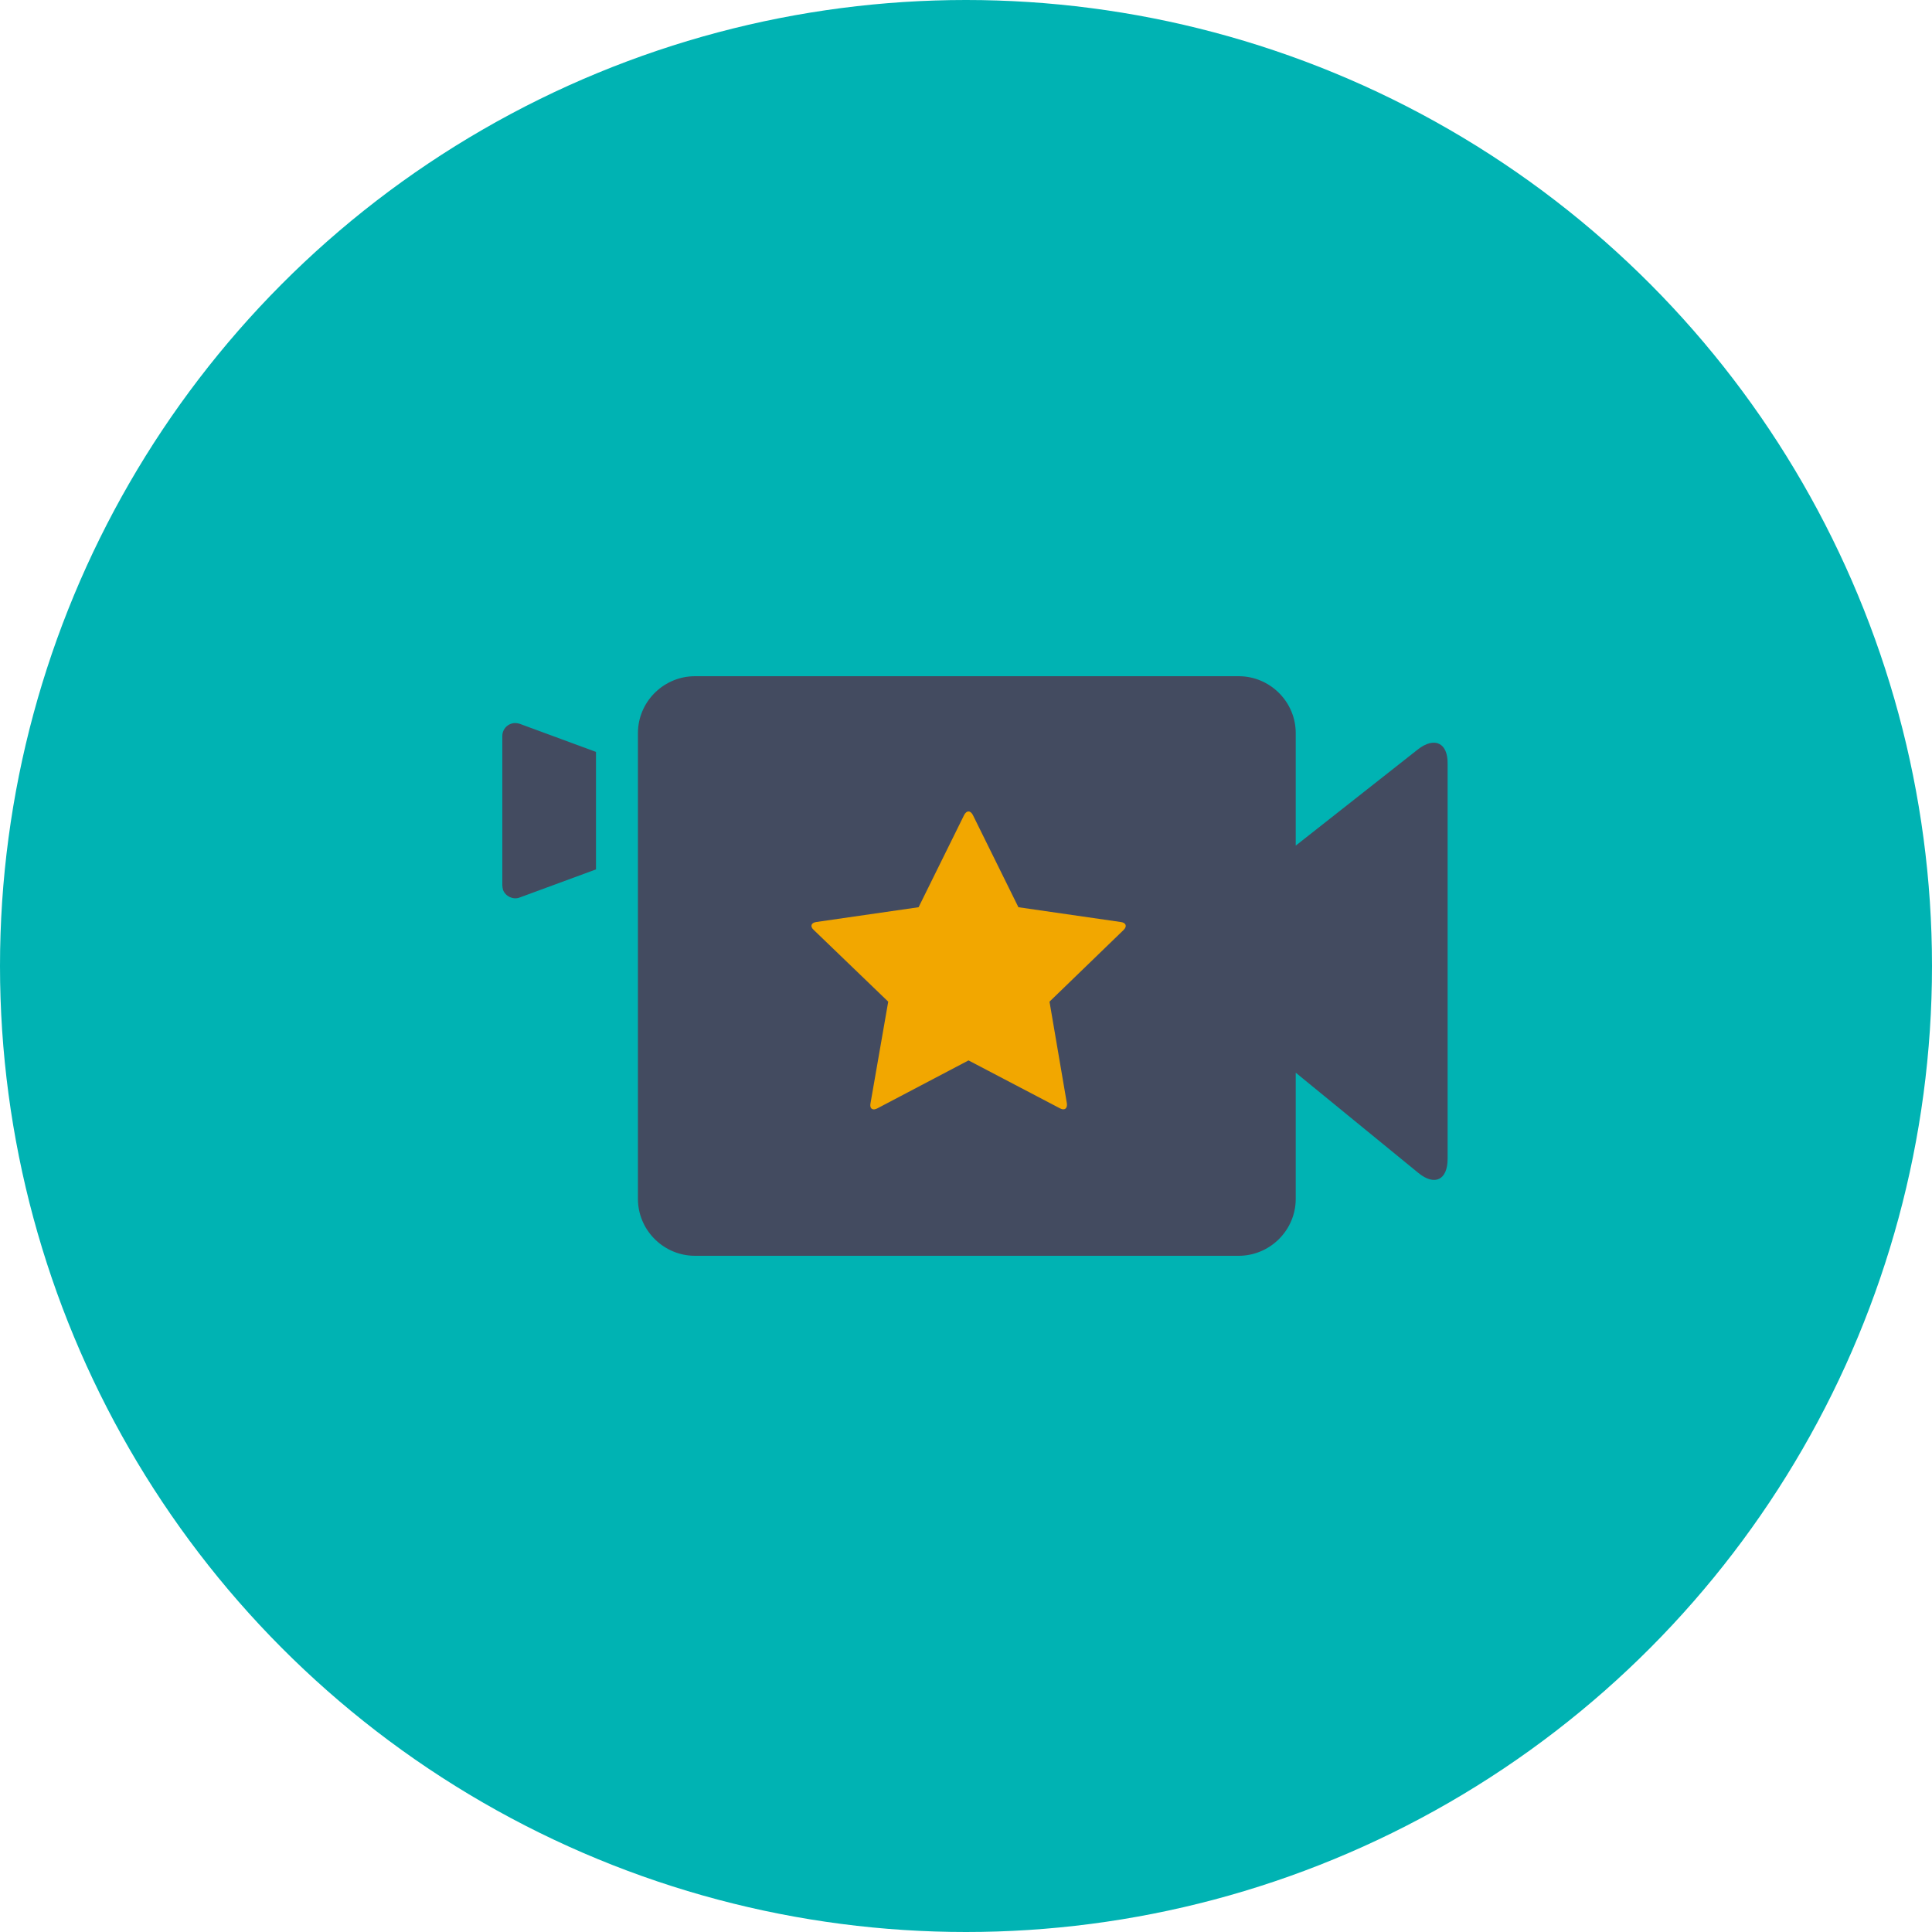
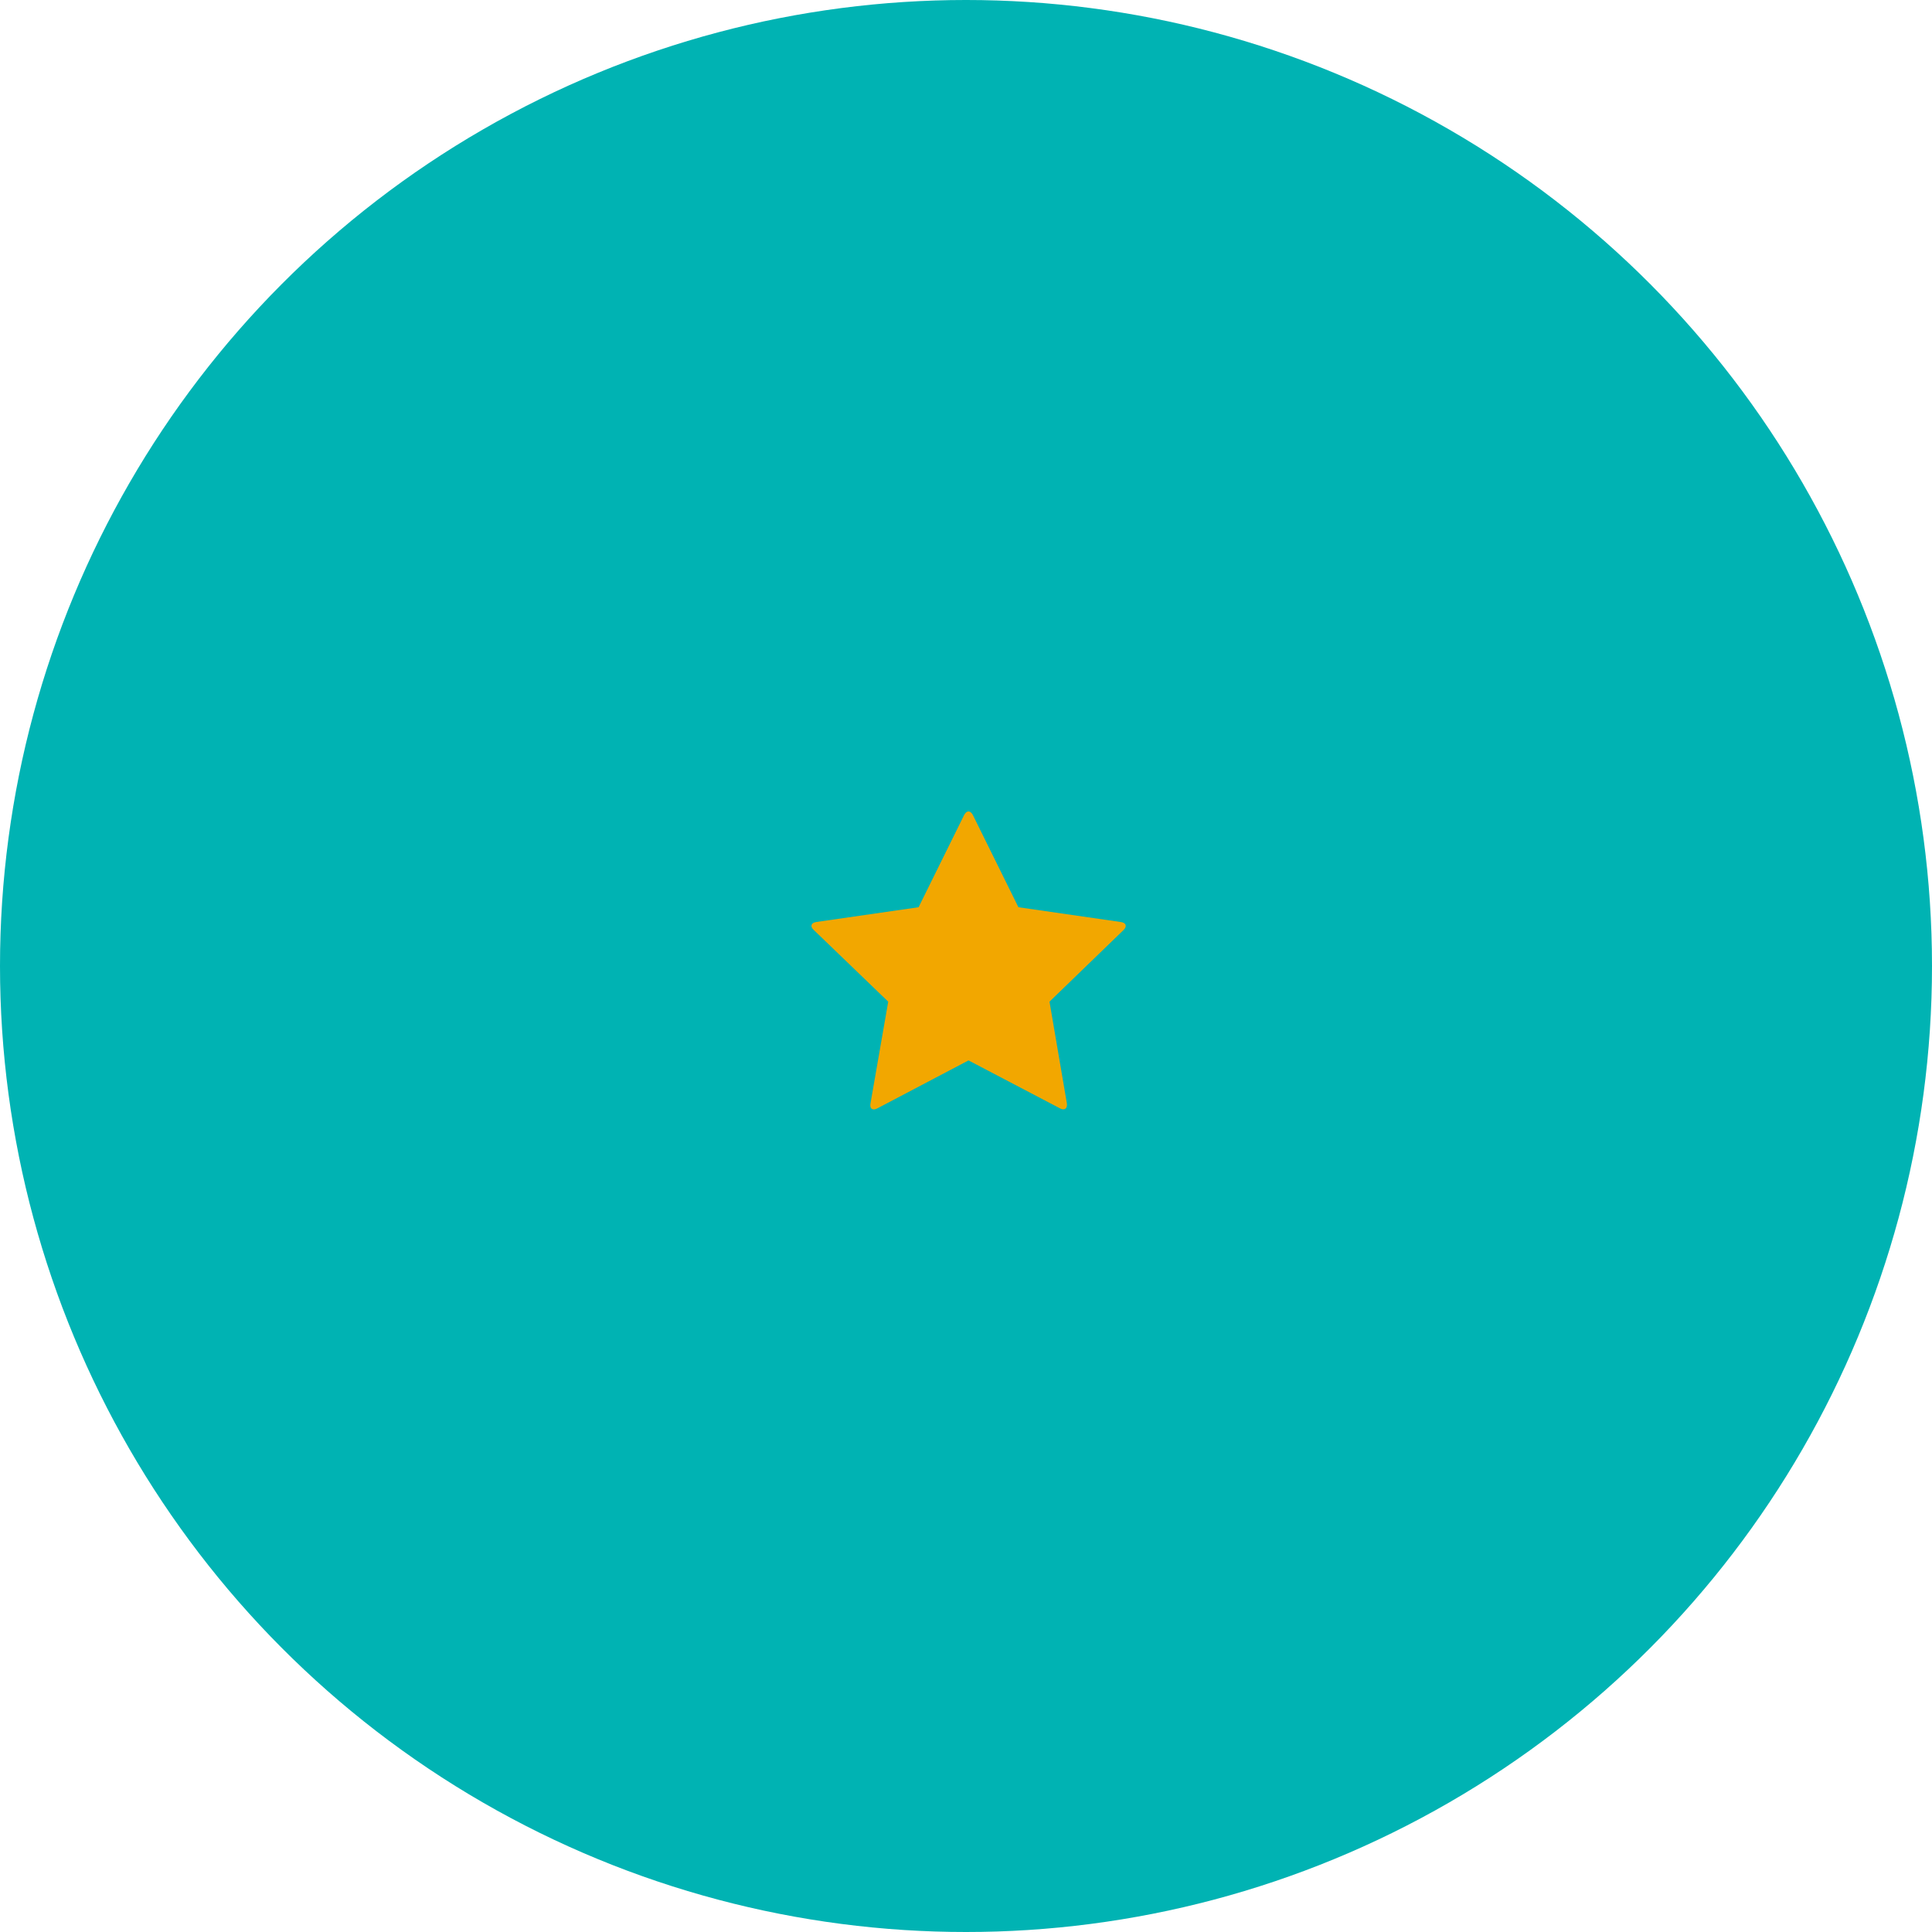
<svg xmlns="http://www.w3.org/2000/svg" width="100px" height="100px" viewBox="0 0 100 100" version="1.1">
  <title>MaMo icon</title>
  <desc>Created with Sketch.</desc>
  <g id="MaMo-Landing-(Teachers)" stroke="none" stroke-width="1" fill="none" fill-rule="evenodd">
    <g id="MaMo-Landing-1280+" transform="translate(-590, -963)">
      <g id="Group">
        <g id="MaMo-icon" transform="translate(590, 963)">
          <circle id="Oval" fill="#00B3B3" cx="50" cy="50" r="50" />
-           <path d="M64.109,35 L64.283,35.005 C65.831,35.095 67.067,36.383 67.067,37.948 L67.067,37.948 L67.067,43.769 L73.393,38.787 C74.254,38.116 74.947,38.451 74.928,39.534 L74.928,39.534 L74.928,59.981 C74.928,61.082 74.254,61.399 73.412,60.709 L73.412,60.709 L67.067,55.522 L67.067,62.052 L67.062,62.225 C66.971,63.768 65.68,65 64.109,65 L64.109,65 L35.977,65 L35.803,64.995 C34.255,64.905 33.019,63.617 33.019,62.052 L33.019,62.052 L33.019,37.948 L33.024,37.775 C33.114,36.232 34.406,35 35.977,35 L35.977,35 L64.109,35 Z M26.674,37.425 C26.749,37.425 26.824,37.444 26.898,37.463 L30.848,38.918 L30.848,45 L26.898,46.455 C26.562,46.586 26.168,46.399 26.037,46.063 C26.019,45.989 26,45.896 26,45.821 L26,38.097 C26,37.724 26.299,37.425 26.674,37.425 Z" id="Make-A-Movie" fill="#434B60" fill-rule="nonzero" />
          <path d="M58.159,48.133 L54.322,51.846 L55.221,57.107 C55.258,57.368 55.108,57.499 54.865,57.368 L50.13,54.887 L45.413,57.368 C45.169,57.499 45.001,57.387 45.057,57.107 L45.974,51.846 L42.118,48.133 C41.912,47.947 41.987,47.76 42.249,47.723 L47.546,46.958 L49.905,42.182 C50.036,41.939 50.223,41.939 50.354,42.182 L52.713,46.958 L58.01,47.723 C58.29,47.76 58.347,47.947 58.159,48.133 L58.159,48.133 Z" id="Shape-path" fill="#F2A700" fill-rule="nonzero" />
        </g>
      </g>
    </g>
  </g>
</svg>